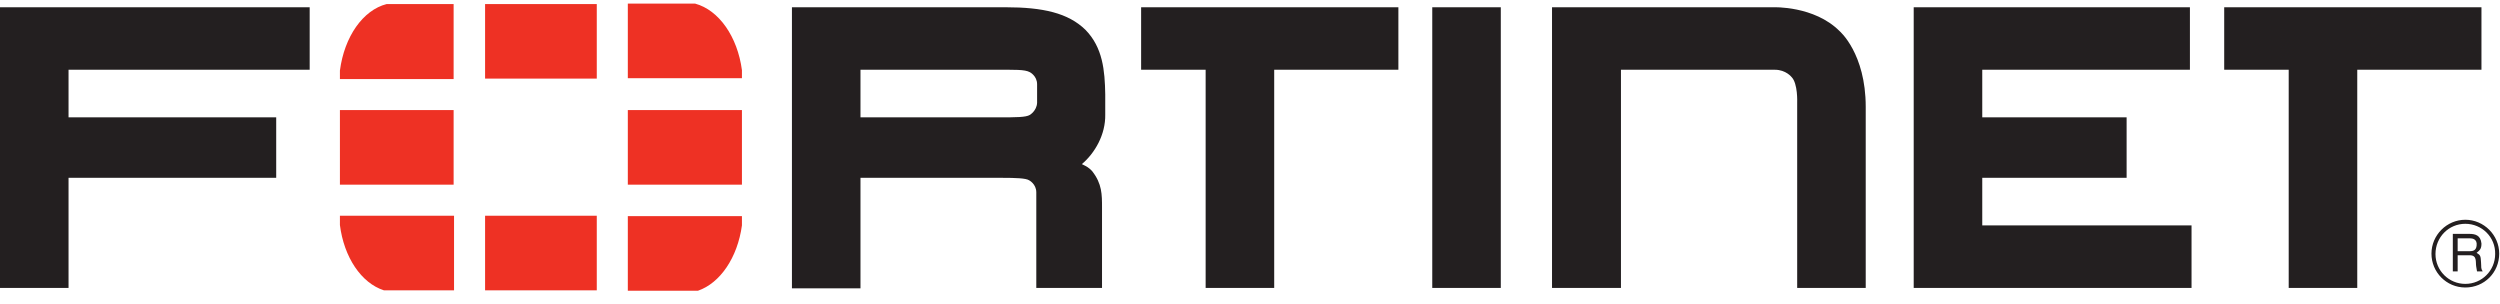
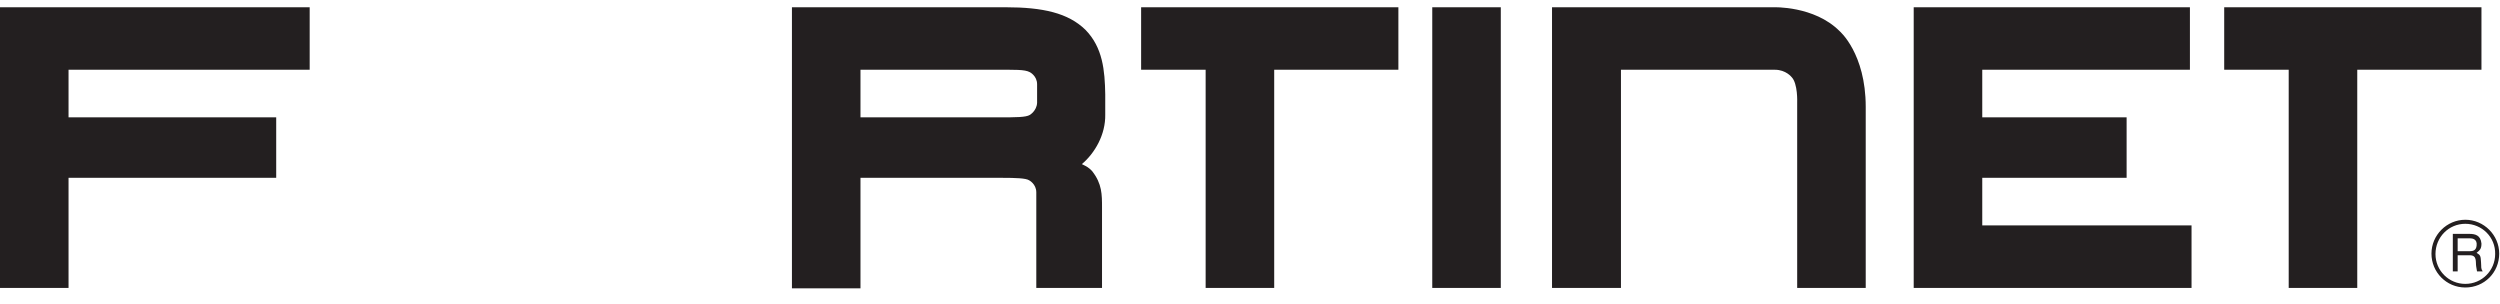
<svg xmlns="http://www.w3.org/2000/svg" width="156px" height="19px" viewBox="0 0 156 19" version="1.1">
  <title>forninet</title>
  <desc>Created with Sketch.</desc>
  <g id="Page-1" stroke="none" stroke-width="1" fill="none" fill-rule="evenodd">
    <g id="forninet" fill-rule="nonzero">
      <path d="M0,17.965 L0,0.453 L19.324,0.453 L19.324,4.353 L4.277,4.353 L4.277,7.322 L17.235,7.322 L17.235,11.096 L4.277,11.096 L4.277,17.965 L0,17.965 Z M64.665,17.965 L64.665,12.002 C64.665,11.474 64.212,11.247 64.212,11.247 C64.01,11.121 63.406,11.096 62.501,11.096 L62.702,11.096 L53.694,11.096 L53.694,17.99 L49.417,17.99 L49.417,0.453 L62.752,0.453 C65.067,0.453 66.652,0.805 67.734,1.862 C68.816,2.969 68.942,4.403 68.967,5.888 L68.967,7.146 C68.992,8.404 68.313,9.561 67.508,10.241 L67.659,10.316 C67.986,10.467 68.162,10.694 68.162,10.694 C68.766,11.474 68.766,12.128 68.766,12.958 L68.766,17.965 L64.665,17.965 Z M62.35,7.322 C63.406,7.322 64.01,7.322 64.262,7.171 C64.262,7.171 64.69,6.919 64.715,6.416 L64.715,5.259 C64.715,4.73 64.262,4.504 64.262,4.504 C63.935,4.328 63.356,4.353 62.023,4.353 L53.694,4.353 L53.694,7.322 L62.526,7.322 L62.35,7.322 Z M75.232,17.965 L75.232,4.353 L71.206,4.353 L71.206,0.453 L87.259,0.453 L87.259,4.353 L79.51,4.353 L79.51,17.965 L75.232,17.965 Z M76.339,3.246 L76.339,2.667 L76.339,3.246 Z M142.815,17.965 L142.815,4.353 L138.79,4.353 L138.79,0.453 L154.843,0.453 L154.843,4.353 L147.093,4.353 L147.093,17.965 L142.815,17.965 Z M143.897,3.246 L143.897,2.667 L143.897,3.246 Z M89.373,17.965 L89.373,0.453 L93.65,0.453 L93.65,17.965 L89.373,17.965 Z M119.415,17.965 L119.415,0.453 L136.651,0.453 L136.651,4.353 L123.693,4.353 L123.693,7.322 L132.701,7.322 L132.701,11.096 L123.693,11.096 L123.693,14.065 L136.752,14.065 L136.752,17.965 L119.415,17.965 Z M101.148,17.965 L96.846,17.965 L96.846,0.453 L110.659,0.453 C110.659,0.453 113.201,0.352 114.786,1.937 C114.786,1.937 116.421,3.321 116.421,6.668 L116.421,17.965 L112.144,17.965 L112.144,6.391 C112.144,6.391 112.194,5.208 111.792,4.806 C111.792,4.806 111.439,4.353 110.76,4.353 L101.148,4.353 L101.148,17.965 Z M153.836,17.94 C152.654,17.94 151.723,16.984 151.723,15.826 C151.723,14.669 152.679,13.713 153.836,13.713 C154.994,13.713 155.95,14.669 155.95,15.826 C155.95,17.009 155.019,17.94 153.836,17.94 Z M153.836,13.965 C152.805,13.965 151.974,14.795 151.974,15.852 C151.974,16.883 152.805,17.714 153.836,17.714 C154.868,17.714 155.698,16.883 155.698,15.852 C155.723,14.795 154.868,13.965 153.836,13.965 Z M153.056,14.594 L154.088,14.594 C154.44,14.594 154.792,14.669 154.843,15.197 C154.843,15.499 154.767,15.6 154.541,15.776 C154.792,15.927 154.792,15.977 154.817,16.38 C154.843,16.682 154.792,16.732 154.918,16.934 L154.566,16.934 L154.515,16.632 C154.465,16.355 154.591,15.927 154.113,15.927 L153.358,15.927 L153.358,16.934 L153.056,16.934 L153.056,14.594 Z M153.358,14.87 L153.358,15.675 L154.113,15.675 C154.314,15.675 154.515,15.625 154.541,15.323 C154.591,14.921 154.289,14.87 154.113,14.87 L153.358,14.87 Z" id="Shape" fill="#231F20" />
-       <path d="M21.211,6.869 L28.306,6.869 L28.306,11.524 L21.211,11.524 L21.211,6.869 Z M30.269,0.252 L37.239,0.252 L37.239,4.906 L30.269,4.906 L30.269,0.252 Z M30.269,13.461 L37.239,13.461 L37.239,18.116 L30.269,18.116 L30.269,13.461 Z M39.176,6.869 L46.297,6.869 L46.297,11.524 L39.176,11.524 L39.176,6.869 Z M24.13,0.252 C22.645,0.629 21.488,2.29 21.211,4.403 L21.211,4.932 L28.306,4.932 L28.306,0.252 L24.13,0.252 Z M21.211,13.461 L21.211,14.04 C21.463,16.053 22.545,17.663 23.954,18.116 L28.332,18.116 L28.332,13.461 L21.211,13.461 Z M46.297,4.906 L46.297,4.378 C46.02,2.29 44.863,0.629 43.378,0.226 L39.176,0.226 L39.176,4.881 L46.297,4.881 L46.297,4.906 Z M43.554,18.141 C44.938,17.663 46.02,16.078 46.297,14.065 L46.297,13.486 L39.176,13.486 L39.176,18.141 L43.554,18.141 Z" id="Shape" fill="#EE3124" />
    </g>
  </g>
</svg>